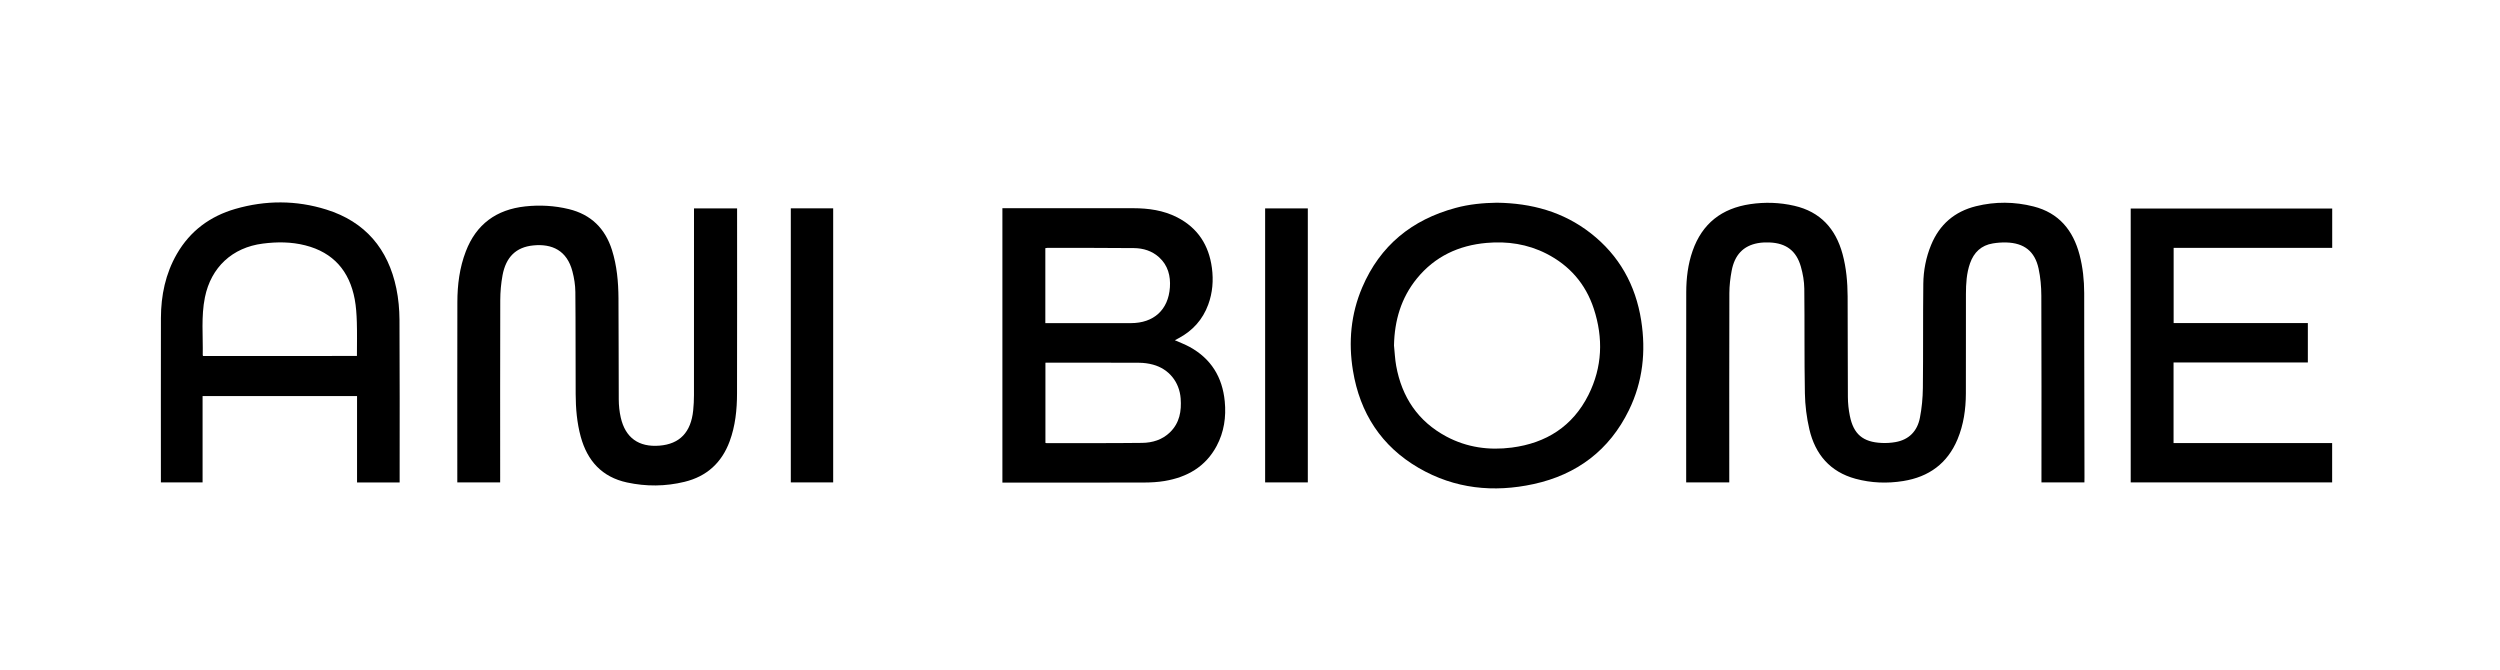
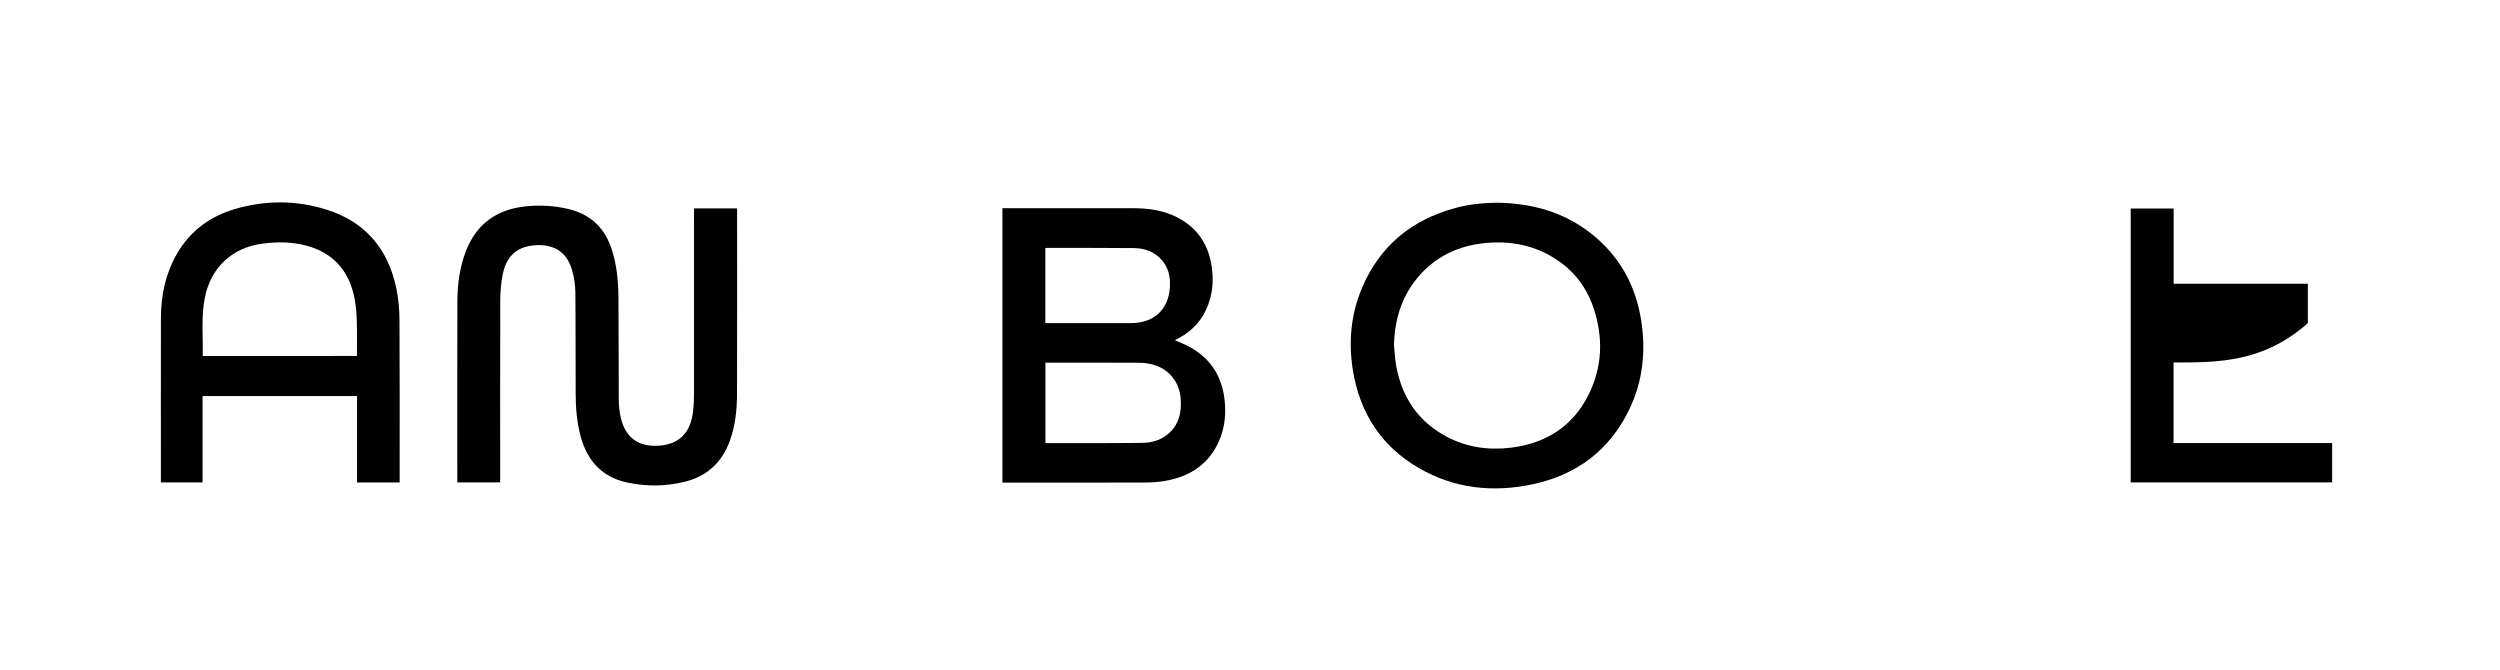
<svg xmlns="http://www.w3.org/2000/svg" version="1.1" id="Layer_1" x="0px" y="0px" viewBox="0 0 804.72 215.76" style="enable-background:new 0 0 804.72 215.76;" xml:space="preserve">
  <g>
-     <path d="M670.95,155.28c-4.7,0-9.2,0-13.83,0c0-0.57,0-1.07,0-1.58c0-19.5,0.04-38.99-0.04-58.49c-0.01-2.93-0.27-5.92-0.89-8.78   c-1.21-5.56-4.68-8.23-10.4-8.38c-1.43-0.04-2.88,0.07-4.29,0.3c-3.75,0.6-6.13,2.88-7.37,6.4c-1.13,3.21-1.31,6.56-1.32,9.92   c-0.03,10.67,0.02,21.33-0.02,32c-0.02,5.06-0.72,10.02-2.69,14.74c-3.26,7.8-9.24,12.11-17.47,13.43   c-5.15,0.83-10.29,0.64-15.33-0.72c-8.23-2.23-13-7.87-14.89-15.93c-0.88-3.78-1.37-7.72-1.44-11.6   c-0.21-11.22-0.06-22.45-0.19-33.68c-0.03-2.36-0.45-4.78-1.1-7.06c-1.45-5.12-4.74-7.58-10.05-7.8c-1.27-0.05-2.57-0.01-3.82,0.22   c-4.64,0.85-7.47,3.78-8.42,8.93c-0.44,2.34-0.72,4.75-0.73,7.13c-0.06,19.82-0.03,39.63-0.03,59.45c0,0.47,0,0.95,0,1.49   c-4.62,0-9.16,0-13.87,0c0-0.42,0-0.85,0-1.27c0-19.98-0.02-39.95,0.02-59.93c0.01-4.52,0.54-9,2.05-13.31   c3.09-8.84,9.41-13.7,18.55-15.05c4.74-0.7,9.49-0.55,14.18,0.53c8.41,1.93,13.33,7.4,15.54,15.55c1.21,4.47,1.6,9.04,1.63,13.63   c0.06,10.79,0.01,21.57,0.08,32.36c0.01,2.02,0.23,4.08,0.63,6.06c1.18,5.91,4.2,8.47,10.25,8.74c1.47,0.07,2.97-0.02,4.41-0.27   c4.41-0.76,7.05-3.56,7.89-7.8c0.62-3.15,0.92-6.4,0.96-9.61c0.13-11.18,0.01-22.37,0.14-33.56c0.05-4.28,0.86-8.49,2.51-12.49   c2.72-6.6,7.55-10.77,14.47-12.48c6.16-1.52,12.37-1.47,18.51,0.09c8.15,2.07,12.72,7.65,14.8,15.54c1.06,4.04,1.49,8.16,1.5,12.33   c0.02,5.35,0,10.71,0.01,16.06c0.02,14.42,0.05,28.84,0.08,43.26C670.96,154.17,670.95,154.68,670.95,155.28z" />
    <path d="M160.99,155.28c-4.65,0-9.16,0-13.79,0c0-0.53,0-1,0-1.47c0-18.86-0.03-37.71,0.02-56.57c0.01-5.57,0.7-11.07,2.72-16.32   c3.37-8.79,9.87-13.47,19.12-14.48c4.72-0.51,9.41-0.25,14.04,0.87c7.15,1.74,11.69,6.23,13.89,13.18   c1.59,5.04,2.05,10.25,2.09,15.49c0.09,10.87,0.02,21.73,0.09,32.6c0.01,1.94,0.21,3.92,0.64,5.81c1.48,6.53,5.79,9.6,12.47,9.06   c6.51-0.52,10.14-4.3,10.85-11.35c0.16-1.63,0.25-3.27,0.25-4.9c0.02-19.54,0.01-39.07,0.01-58.61c0-0.47,0-0.94,0-1.5   c4.63,0,9.17,0,13.87,0c0,0.46,0,0.89,0,1.31c0,19.42,0.03,38.83-0.02,58.25c-0.01,5.24-0.54,10.44-2.38,15.42   c-2.55,6.88-7.36,11.28-14.5,13.02c-6.15,1.5-12.36,1.55-18.54,0.21c-8.05-1.74-12.76-6.96-14.89-14.73   c-1.23-4.5-1.61-9.12-1.63-13.75c-0.06-10.95,0.01-21.89-0.1-32.84c-0.02-2.21-0.38-4.47-0.94-6.61   c-1.75-6.73-6.53-8.98-12.62-8.37c-5.54,0.55-8.79,3.75-9.88,9.62c-0.48,2.61-0.72,5.31-0.73,7.97   c-0.06,19.06-0.03,38.11-0.03,57.17C160.99,154.23,160.99,154.7,160.99,155.28z" />
    <path d="M322.66,155.34c0-29.46,0-58.8,0-88.33c0.51,0,0.97,0,1.44,0c13.56,0,27.11-0.01,40.67,0.01   c4.92,0.01,9.72,0.67,14.17,2.95c6.65,3.42,10.19,8.98,11.16,16.28c0.53,4.01,0.22,7.97-1.19,11.8c-1.77,4.83-4.99,8.39-9.51,10.81   c-0.38,0.2-0.75,0.41-1.23,0.66c1.67,0.74,3.26,1.33,4.74,2.14c6.93,3.79,10.57,9.75,11.32,17.52c0.49,5.04-0.22,9.9-2.62,14.39   c-3.58,6.69-9.5,10.04-16.75,11.26c-2.15,0.36-4.37,0.48-6.56,0.49c-14.71,0.04-29.43,0.02-44.14,0.02   C323.68,155.34,323.21,155.34,322.66,155.34z M336.51,116.75c0,8.72,0,17.27,0,25.81c0.17,0.04,0.25,0.07,0.32,0.07   c10.27-0.01,20.54,0.05,30.81-0.07c3.33-0.04,6.48-0.99,8.97-3.41c3.1-3.02,3.74-6.83,3.43-10.92c-0.41-5.28-3.78-9.46-8.87-10.85   c-1.45-0.4-2.99-0.6-4.49-0.61c-9.67-0.05-19.34-0.03-29.01-0.03C337.31,116.75,336.95,116.75,336.51,116.75z M336.48,104.01   c0.52,0,0.92,0,1.31,0c8.75,0,17.51,0.01,26.26,0c7.31-0.01,12.03-4.25,12.53-11.52c0.25-3.65-0.62-7.08-3.49-9.68   c-2.28-2.06-5.08-2.91-8.04-2.95c-9.31-0.1-18.63-0.06-27.94-0.07c-0.19,0-0.38,0.05-0.63,0.09   C336.48,87.9,336.48,95.87,336.48,104.01z" />
    <path d="M128.64,155.3c-4.62,0-9.09,0-13.71,0c0-9.25,0-18.49,0-27.8c-16.64,0-33.13,0-49.72,0c0,9.28,0,18.49,0,27.78   c-4.48,0-8.86,0-13.42,0c0-0.41,0-0.83,0-1.25c0-17.22-0.03-34.43,0.01-51.65c0.02-7.29,1.46-14.28,5.15-20.67   c4.27-7.39,10.68-12.11,18.79-14.46c9.75-2.82,19.6-2.83,29.29,0.2c12.54,3.91,19.91,12.67,22.55,25.4   c0.68,3.3,0.99,6.72,1.01,10.1c0.1,16.9,0.05,33.79,0.05,50.69C128.64,154.14,128.64,154.66,128.64,155.3z M114.89,114.58   c0-3.73,0.08-7.32-0.03-10.9c-0.08-2.46-0.23-4.96-0.68-7.37c-1.7-9.03-6.84-15.03-15.9-17.33c-4.51-1.15-9.09-1.16-13.68-0.57   c-9.82,1.25-16.67,7.62-18.64,17.3c-1.25,6.17-0.58,12.42-0.7,18.63c0,0.07,0.07,0.13,0.14,0.25   C81.82,114.58,98.27,114.58,114.89,114.58z" />
    <path d="M481.8,65.25c11.18,0.14,21.38,2.92,30.21,9.8c9.19,7.17,14.48,16.68,16.27,28.11c1.56,9.98,0.53,19.7-3.94,28.85   c-6.3,12.92-16.75,20.76-30.67,23.8c-12.89,2.81-25.41,1.54-36.98-5.17c-12.06-7-18.95-17.68-21.19-31.34   c-1.5-9.17-0.69-18.18,2.98-26.78c5.75-13.48,16-21.8,30.05-25.59C472.92,65.73,477.41,65.32,481.8,65.25z M448.71,111.2   c0.23,2.18,0.31,4.39,0.7,6.54c1.83,10.1,7.02,17.89,16.17,22.78c6.59,3.52,13.71,4.5,21.05,3.55   c11.09-1.44,19.61-6.85,24.68-16.96c4.47-8.93,4.81-18.28,1.72-27.71c-2.62-7.99-7.78-13.95-15.3-17.77   c-6.04-3.07-12.51-4.03-19.21-3.44c-8.99,0.79-16.65,4.36-22.42,11.43C451,95.86,448.87,103.18,448.71,111.2z" />
-     <path d="M699.64,116.68c0,8.75,0,17.28,0,25.93c17.02,0,33.99,0,51.05,0c0,4.28,0,8.44,0,12.67c-21.61,0-43.19,0-64.84,0   c0-29.36,0-58.7,0-88.16c21.6,0,43.19,0,64.86,0c0,4.19,0,8.36,0,12.66c-17.04,0-34.01,0-51.04,0c0,8.1,0,16.07,0,24.2   c14.39,0,28.75,0,43.2,0c0,4.29,0,8.42,0,12.7C728.5,116.68,714.13,116.68,699.64,116.68z" />
-     <path d="M407.23,155.27c0-29.45,0-58.8,0-88.18c4.6,0,9.14,0,13.74,0c0,29.43,0,58.77,0,88.18   C416.38,155.27,411.84,155.27,407.23,155.27z" />
-     <path d="M254.55,67.06c4.62,0,9.09,0,13.64,0c0,29.42,0,58.79,0,88.22c-4.54,0-9.04,0-13.64,0   C254.55,125.91,254.55,96.55,254.55,67.06z" />
+     <path d="M699.64,116.68c0,8.75,0,17.28,0,25.93c17.02,0,33.99,0,51.05,0c0,4.28,0,8.44,0,12.67c-21.61,0-43.19,0-64.84,0   c0-29.36,0-58.7,0-88.16c21.6,0,43.19,0,64.86,0c-17.04,0-34.01,0-51.04,0c0,8.1,0,16.07,0,24.2   c14.39,0,28.75,0,43.2,0c0,4.29,0,8.42,0,12.7C728.5,116.68,714.13,116.68,699.64,116.68z" />
  </g>
</svg>